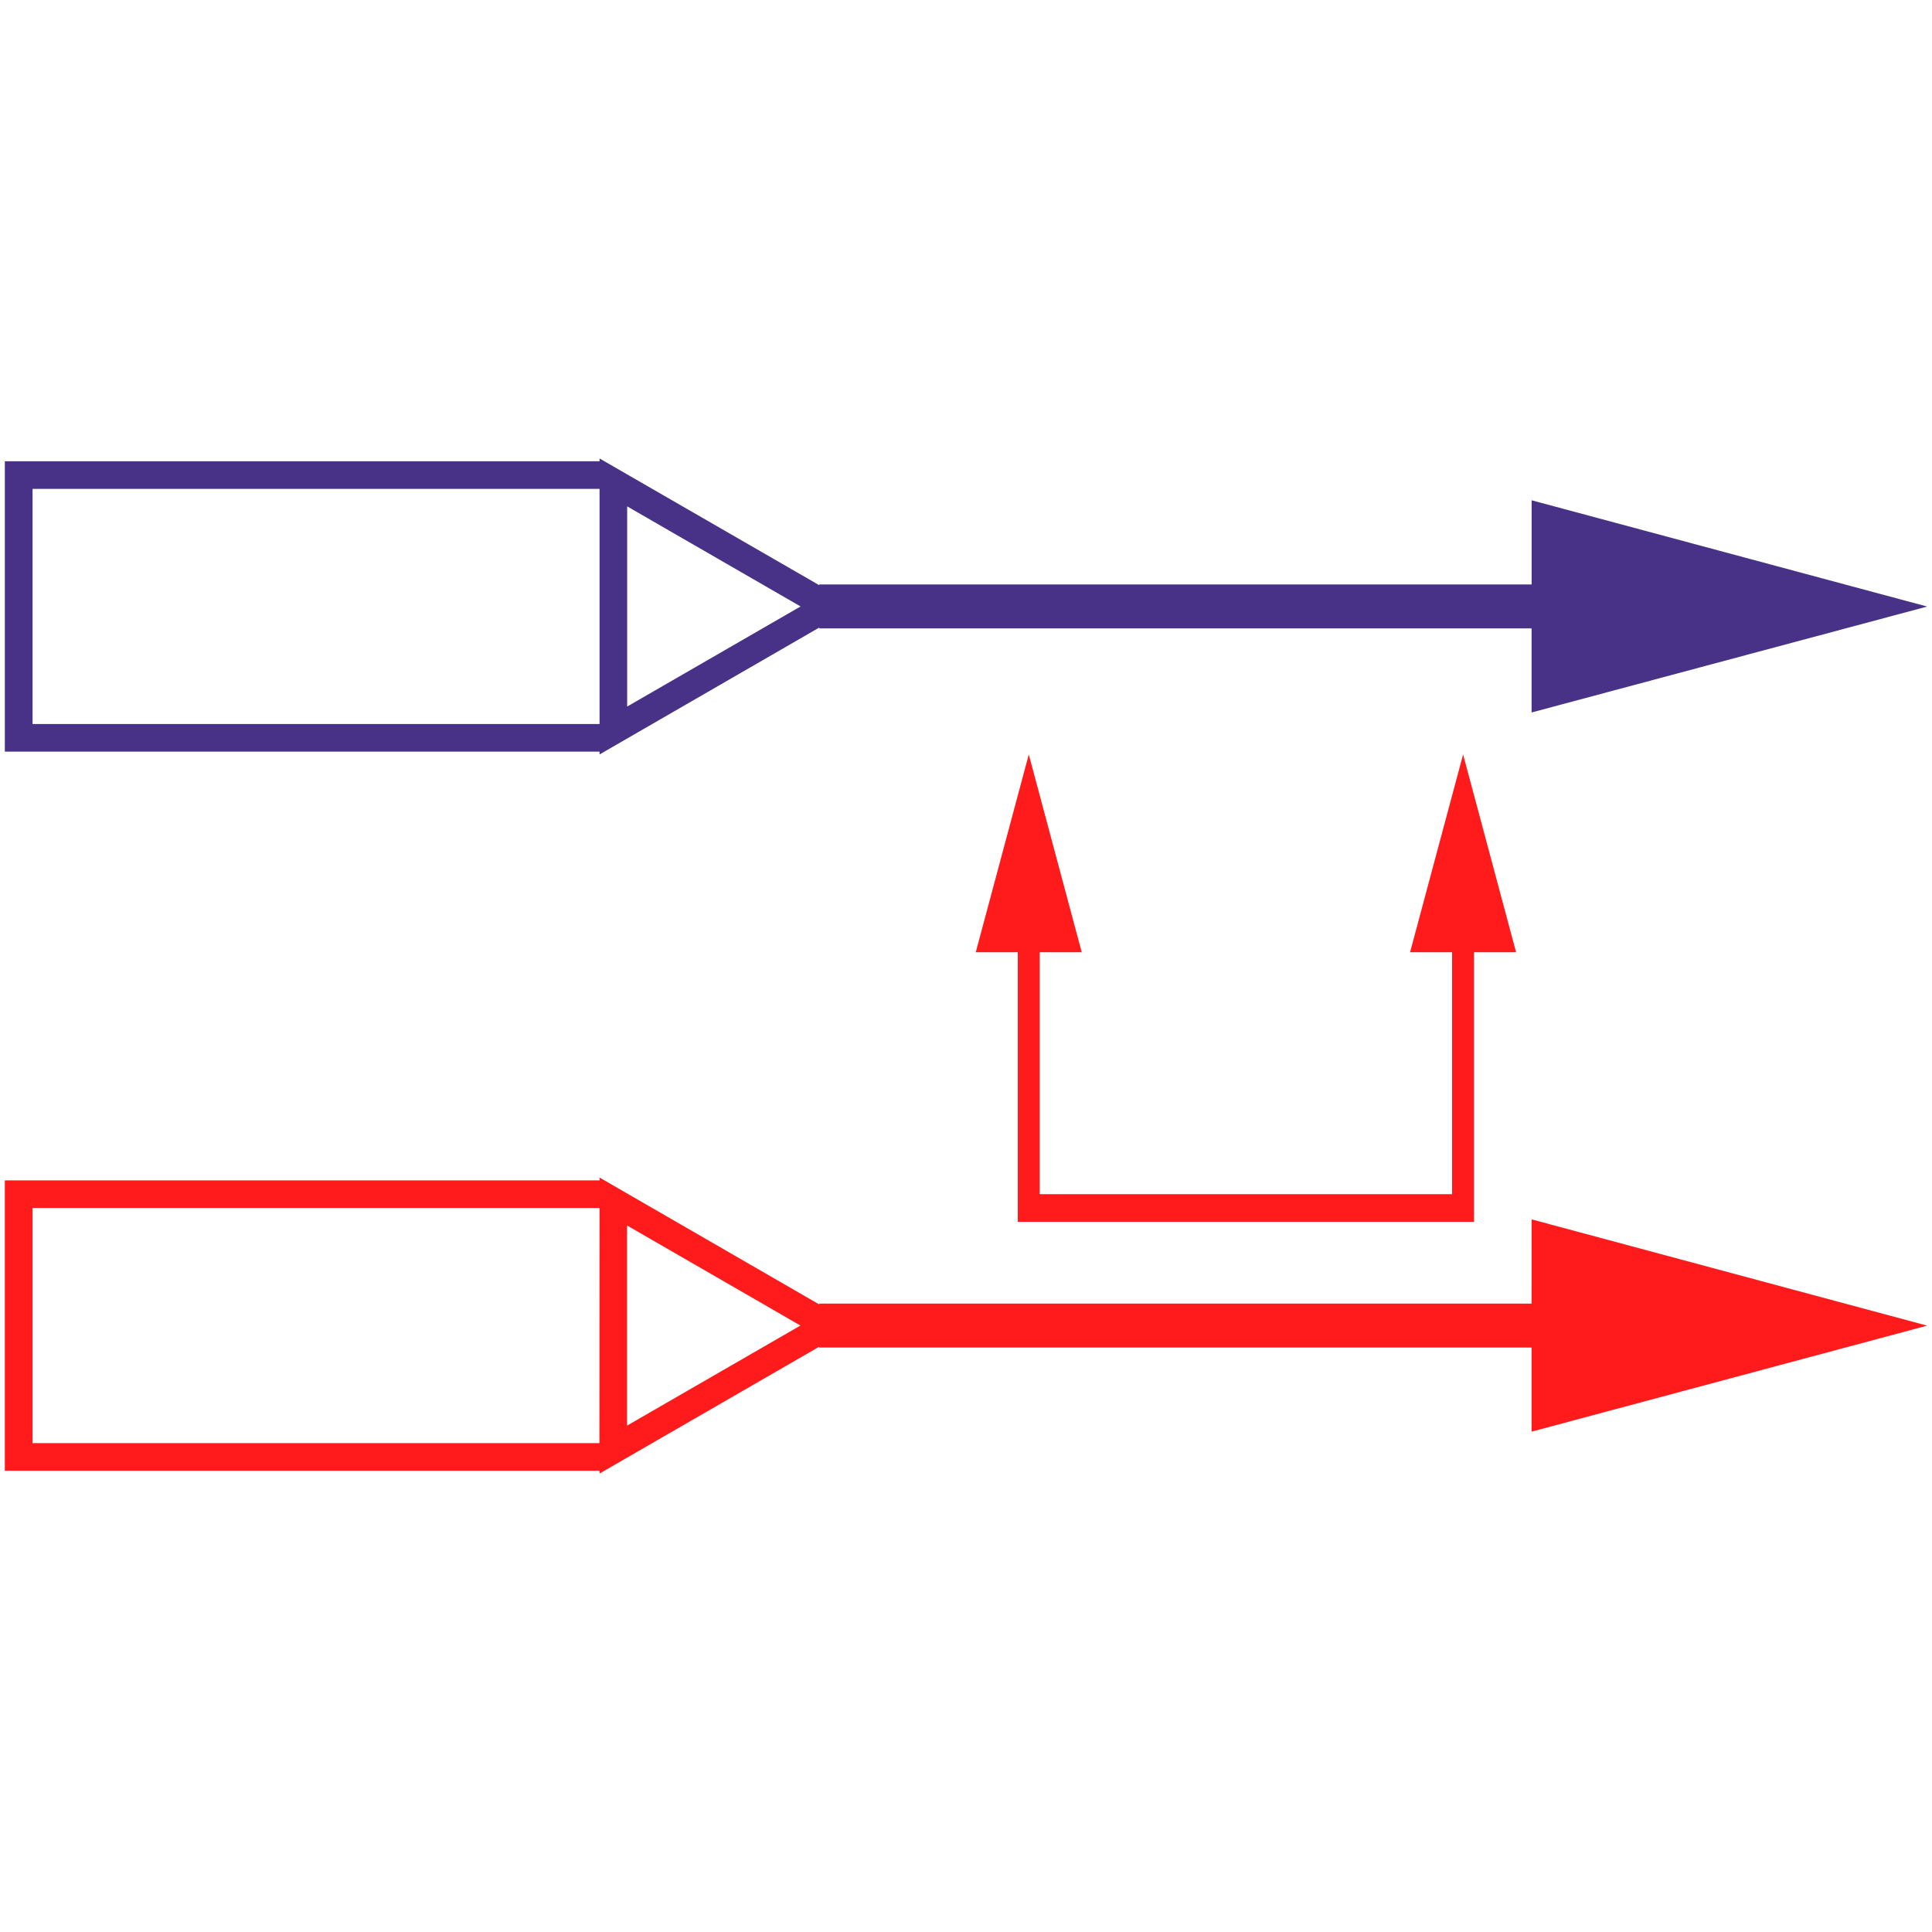
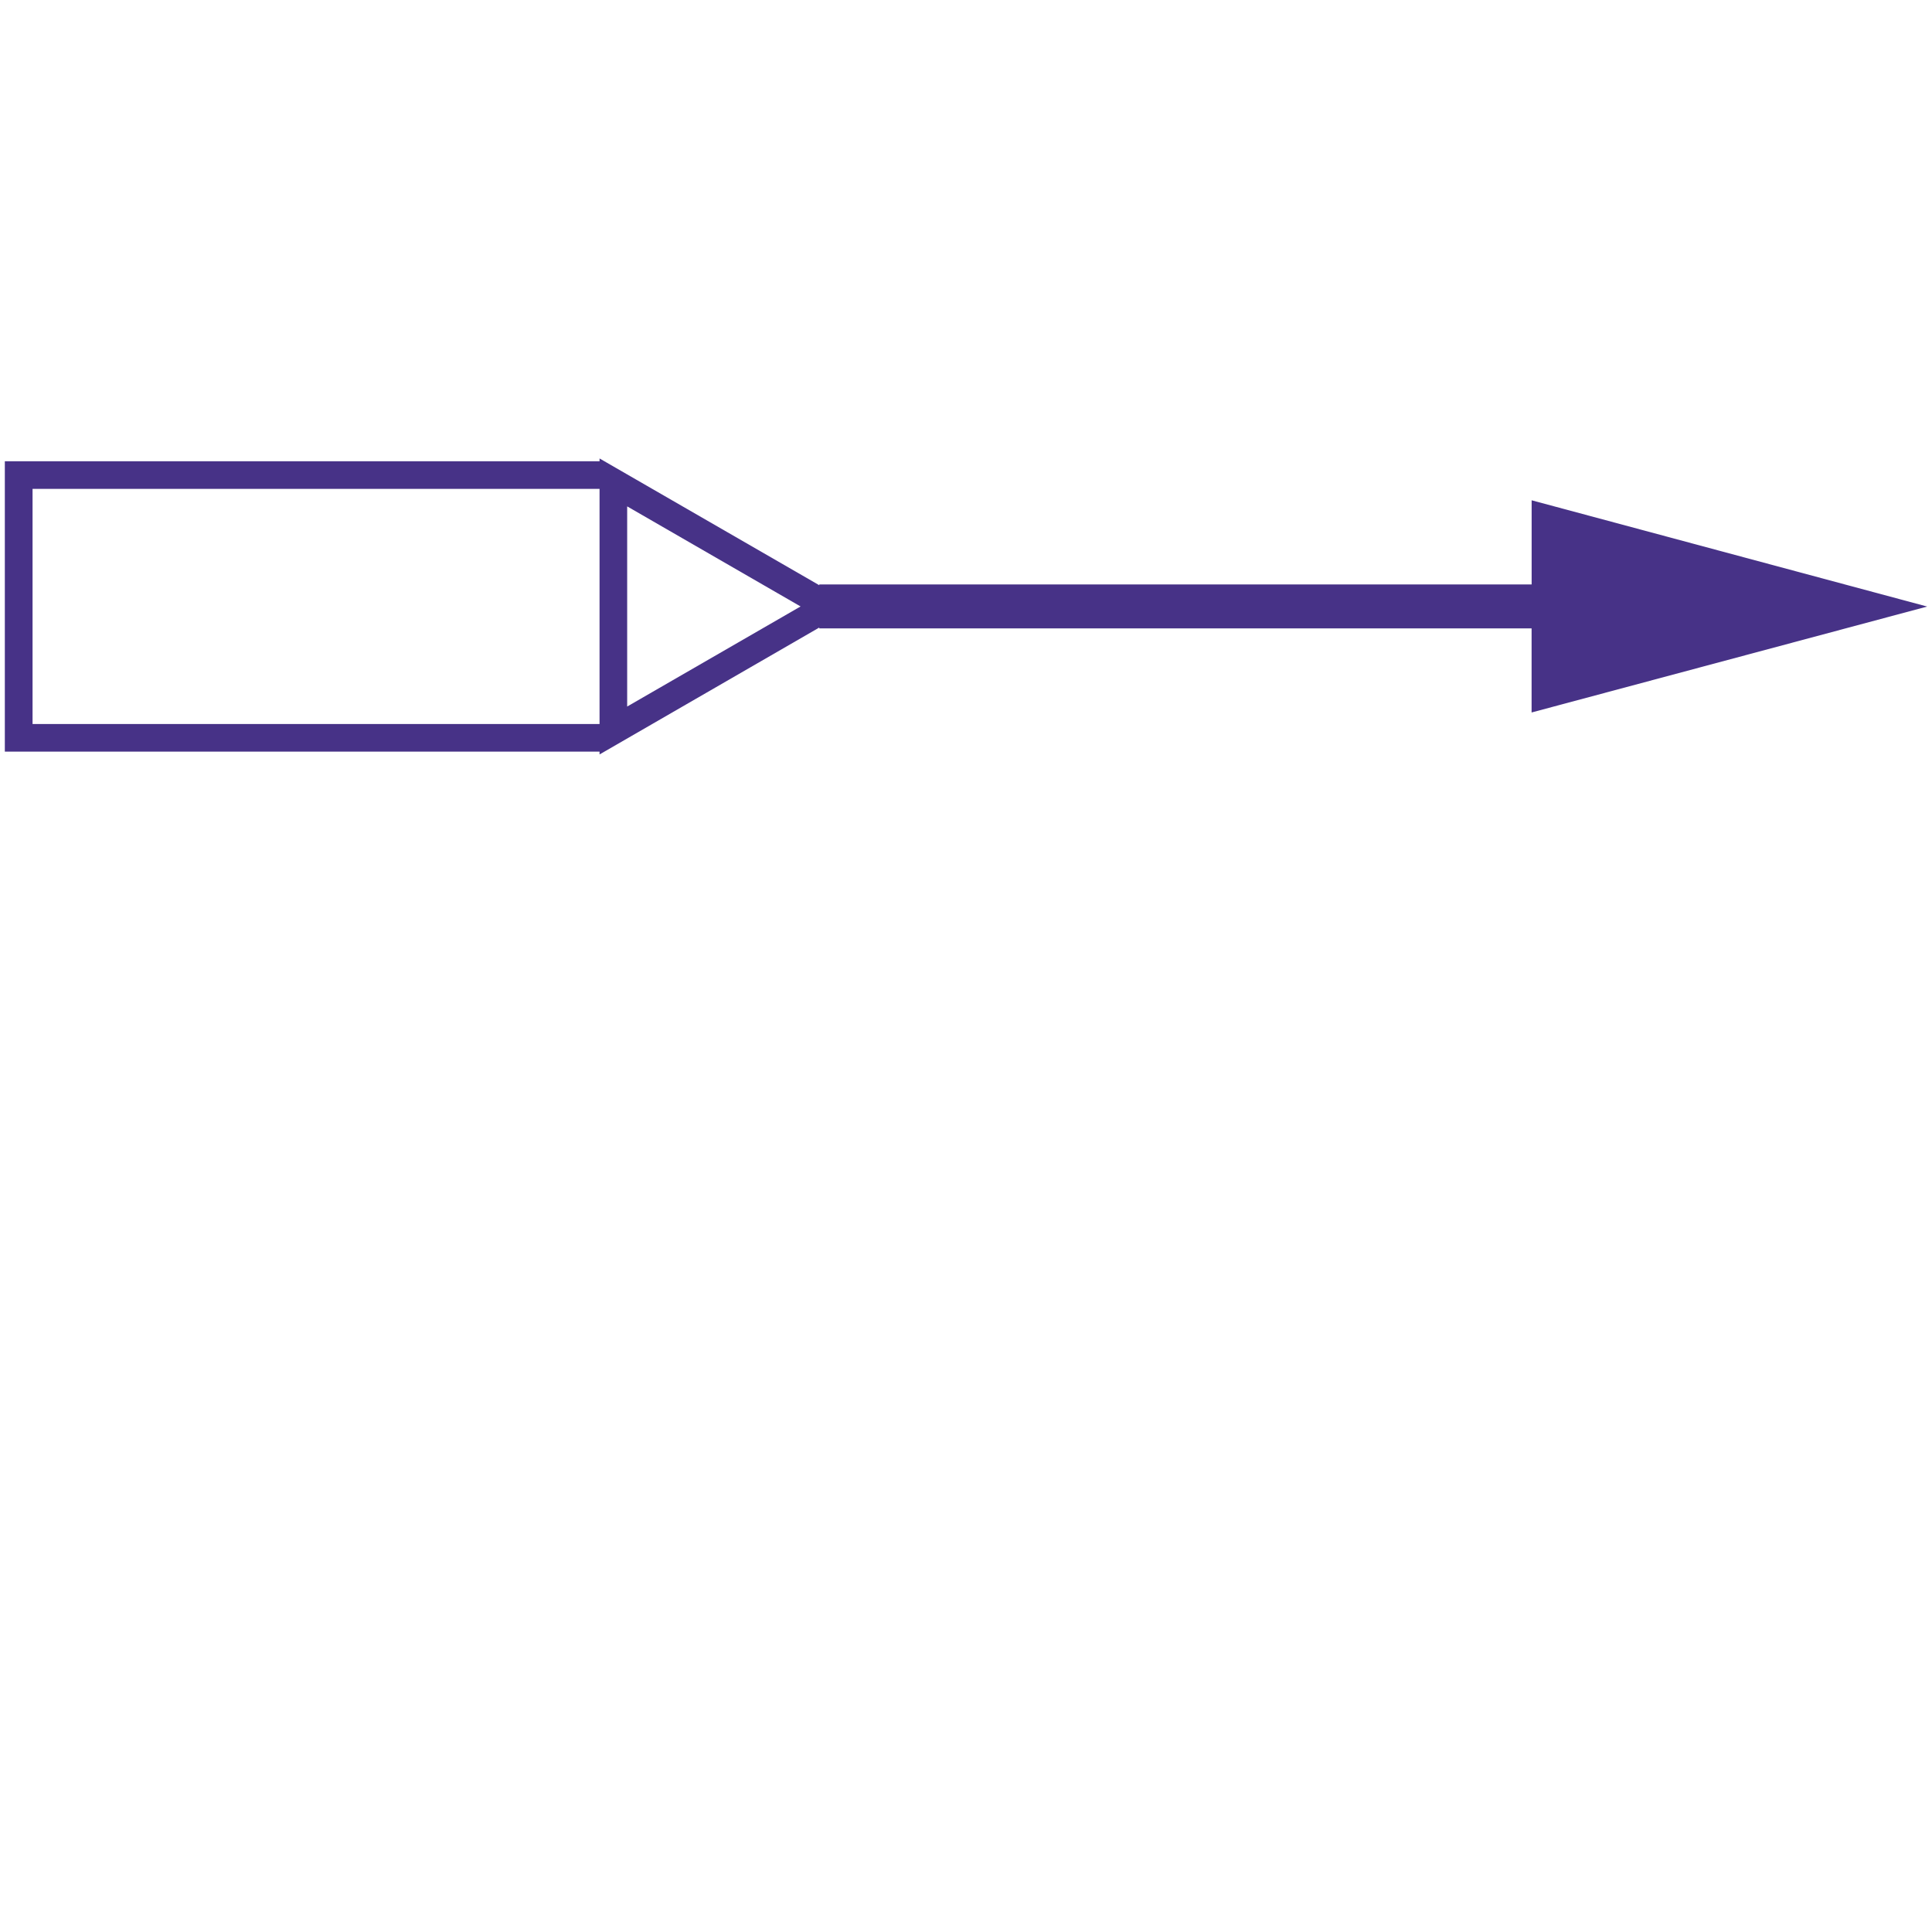
<svg xmlns="http://www.w3.org/2000/svg" id="图层_1" data-name="图层 1" viewBox="0 0 400 400">
  <defs>
    <style>.cls-1{fill:#473287;}.cls-2{fill:#ff1b1b;}</style>
  </defs>
  <path class="cls-1" d="M124.13,156.2l45.49-26.27v.17H317.1v17.41L399,125.58l-81.89-22V121H169.62v.16L124.13,94.92v.58H1v60.12H124.13Zm5.72-51.36,35.9,20.72-35.9,20.72ZM6.74,149.9V101.22H124.13V149.9Z" />
-   <path class="cls-2" d="M317.1,269.9H169.62v.17L124.13,243.8v.58H1V304.5H124.13v.58l45.49-26.26V279H317.1v17.41L399,274.46l-81.89-22Zm-193,28.88H6.74V250.1H124.13Zm5.72-3.62V253.72l35.9,20.72Z" />
-   <polygon class="cls-2" points="210.72 252.97 305.18 252.97 305.18 247.24 305.18 197.15 313.89 197.15 302.92 156.2 291.94 197.15 300.64 197.15 300.64 247.24 215.26 247.24 215.26 197.15 223.96 197.15 213 156.2 202.02 197.15 210.72 197.15 210.72 247.24 210.72 252.97" />
</svg>